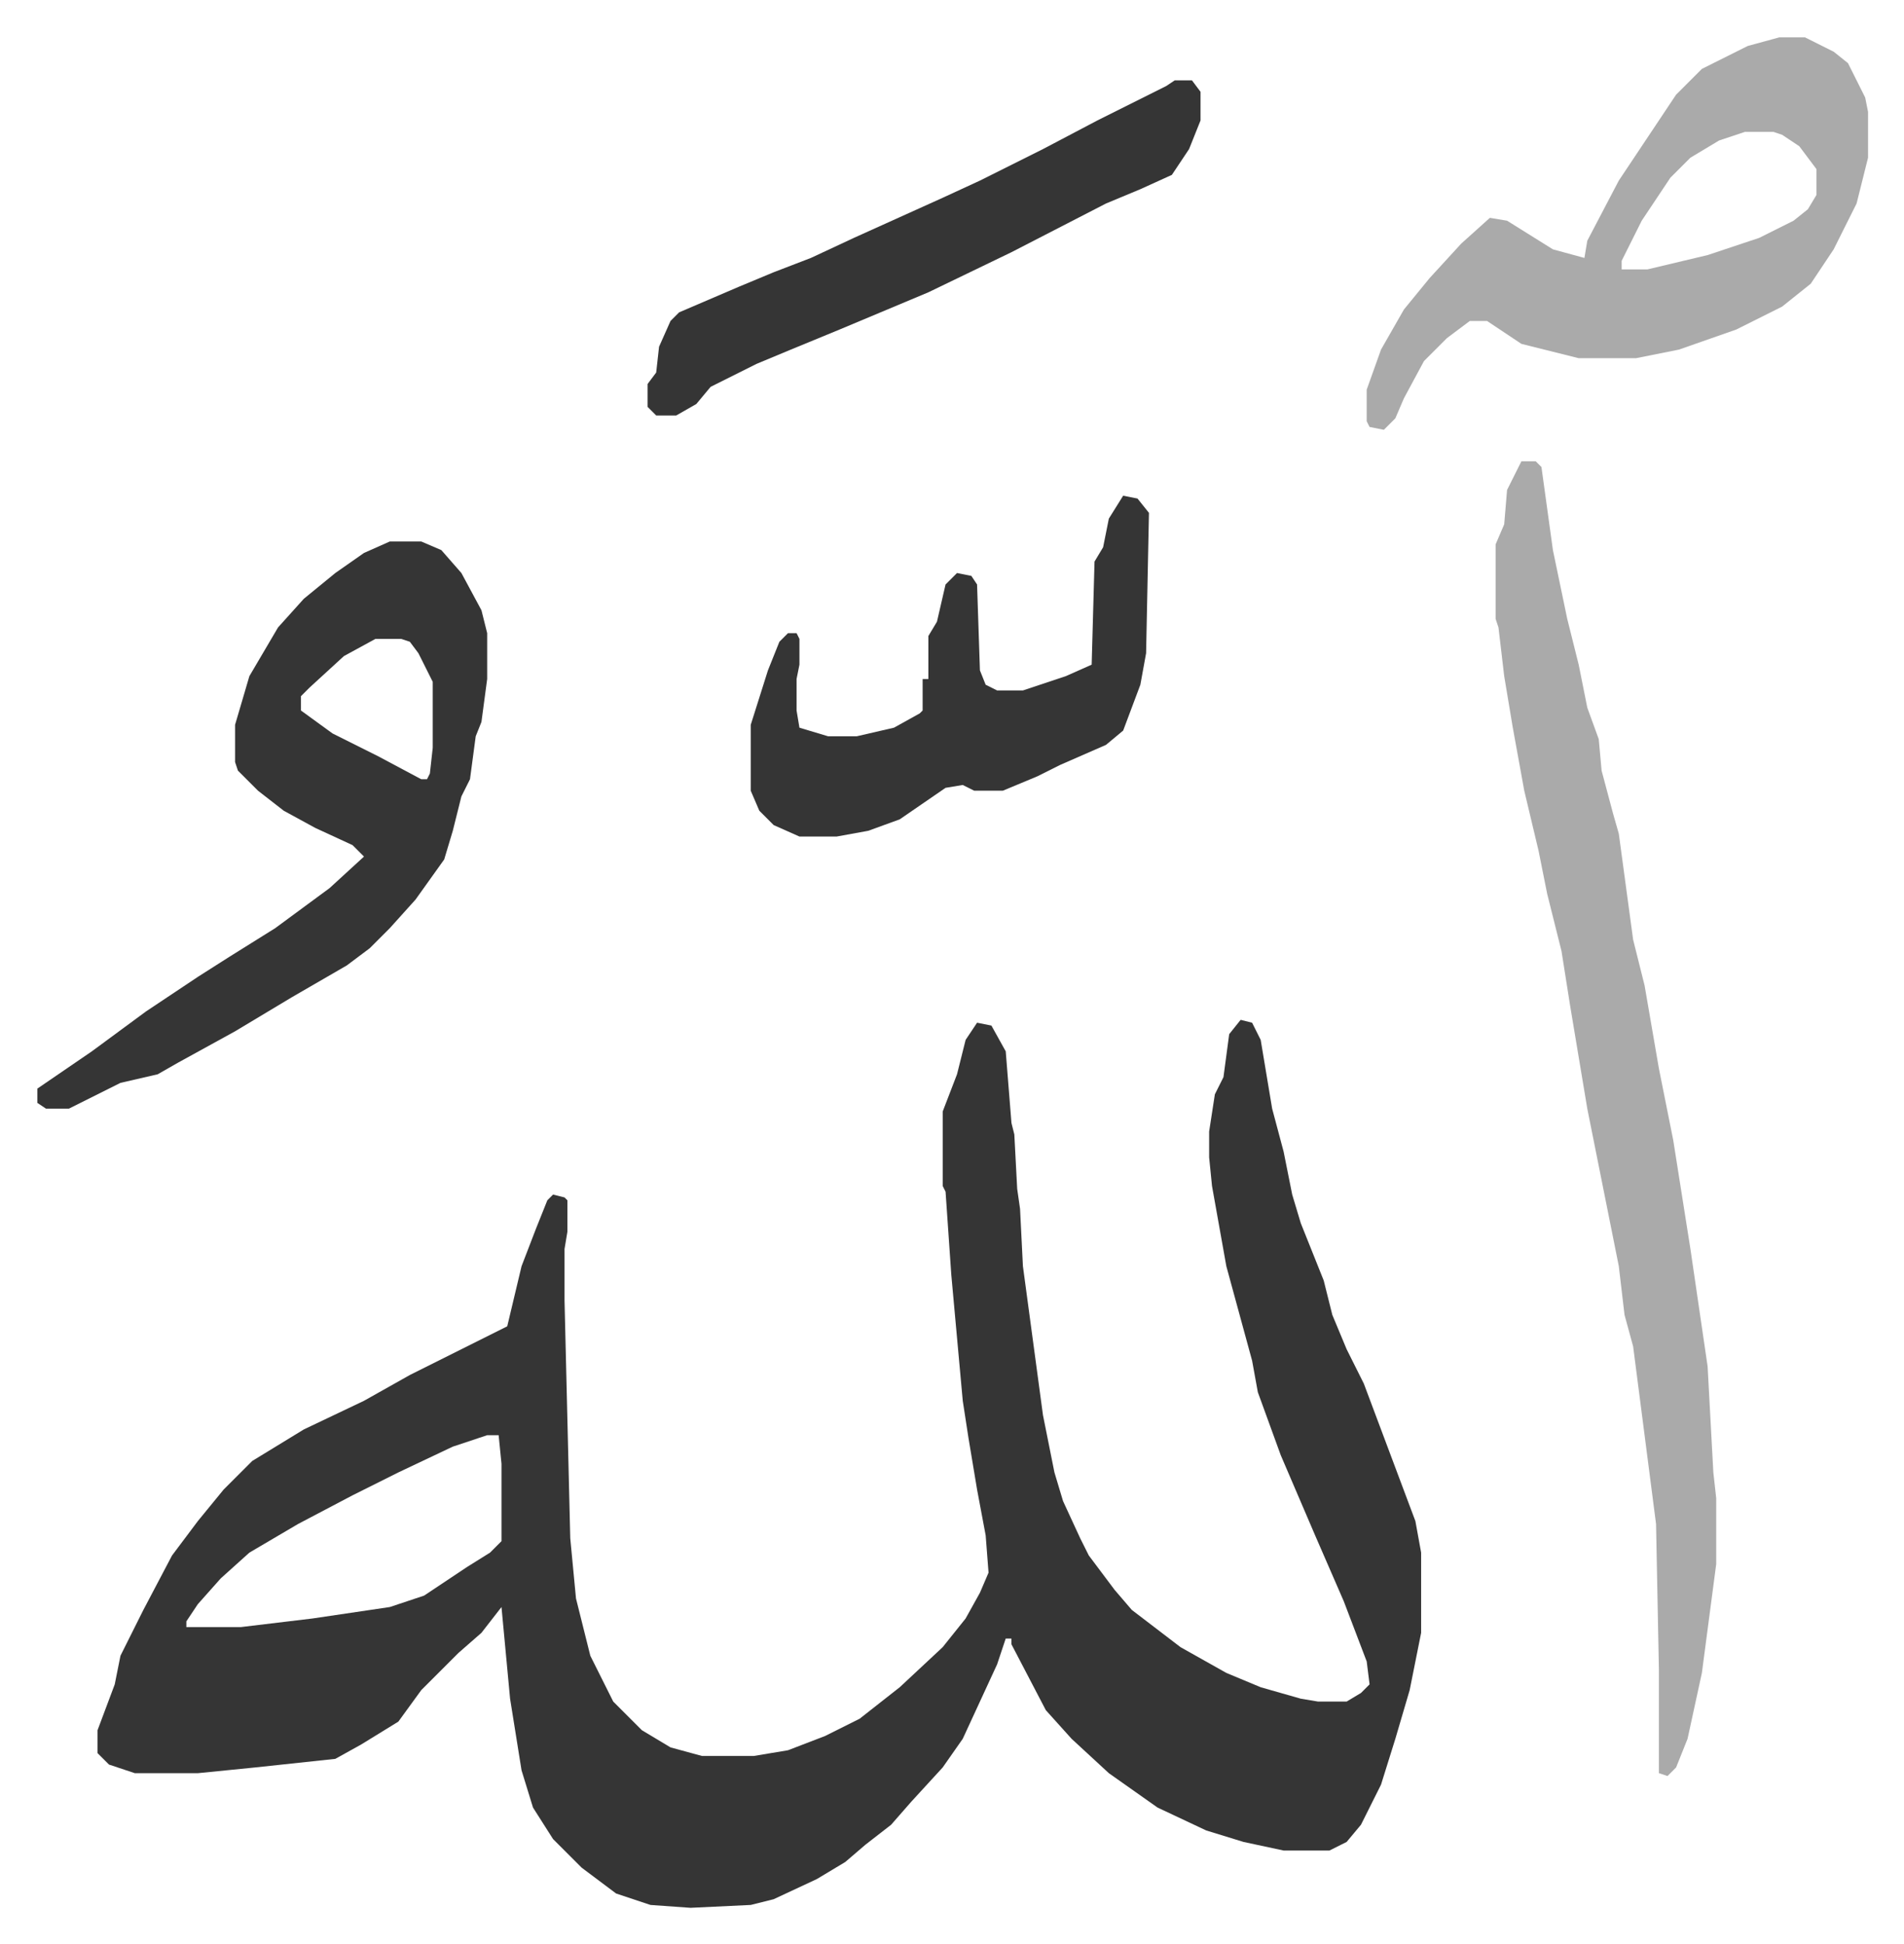
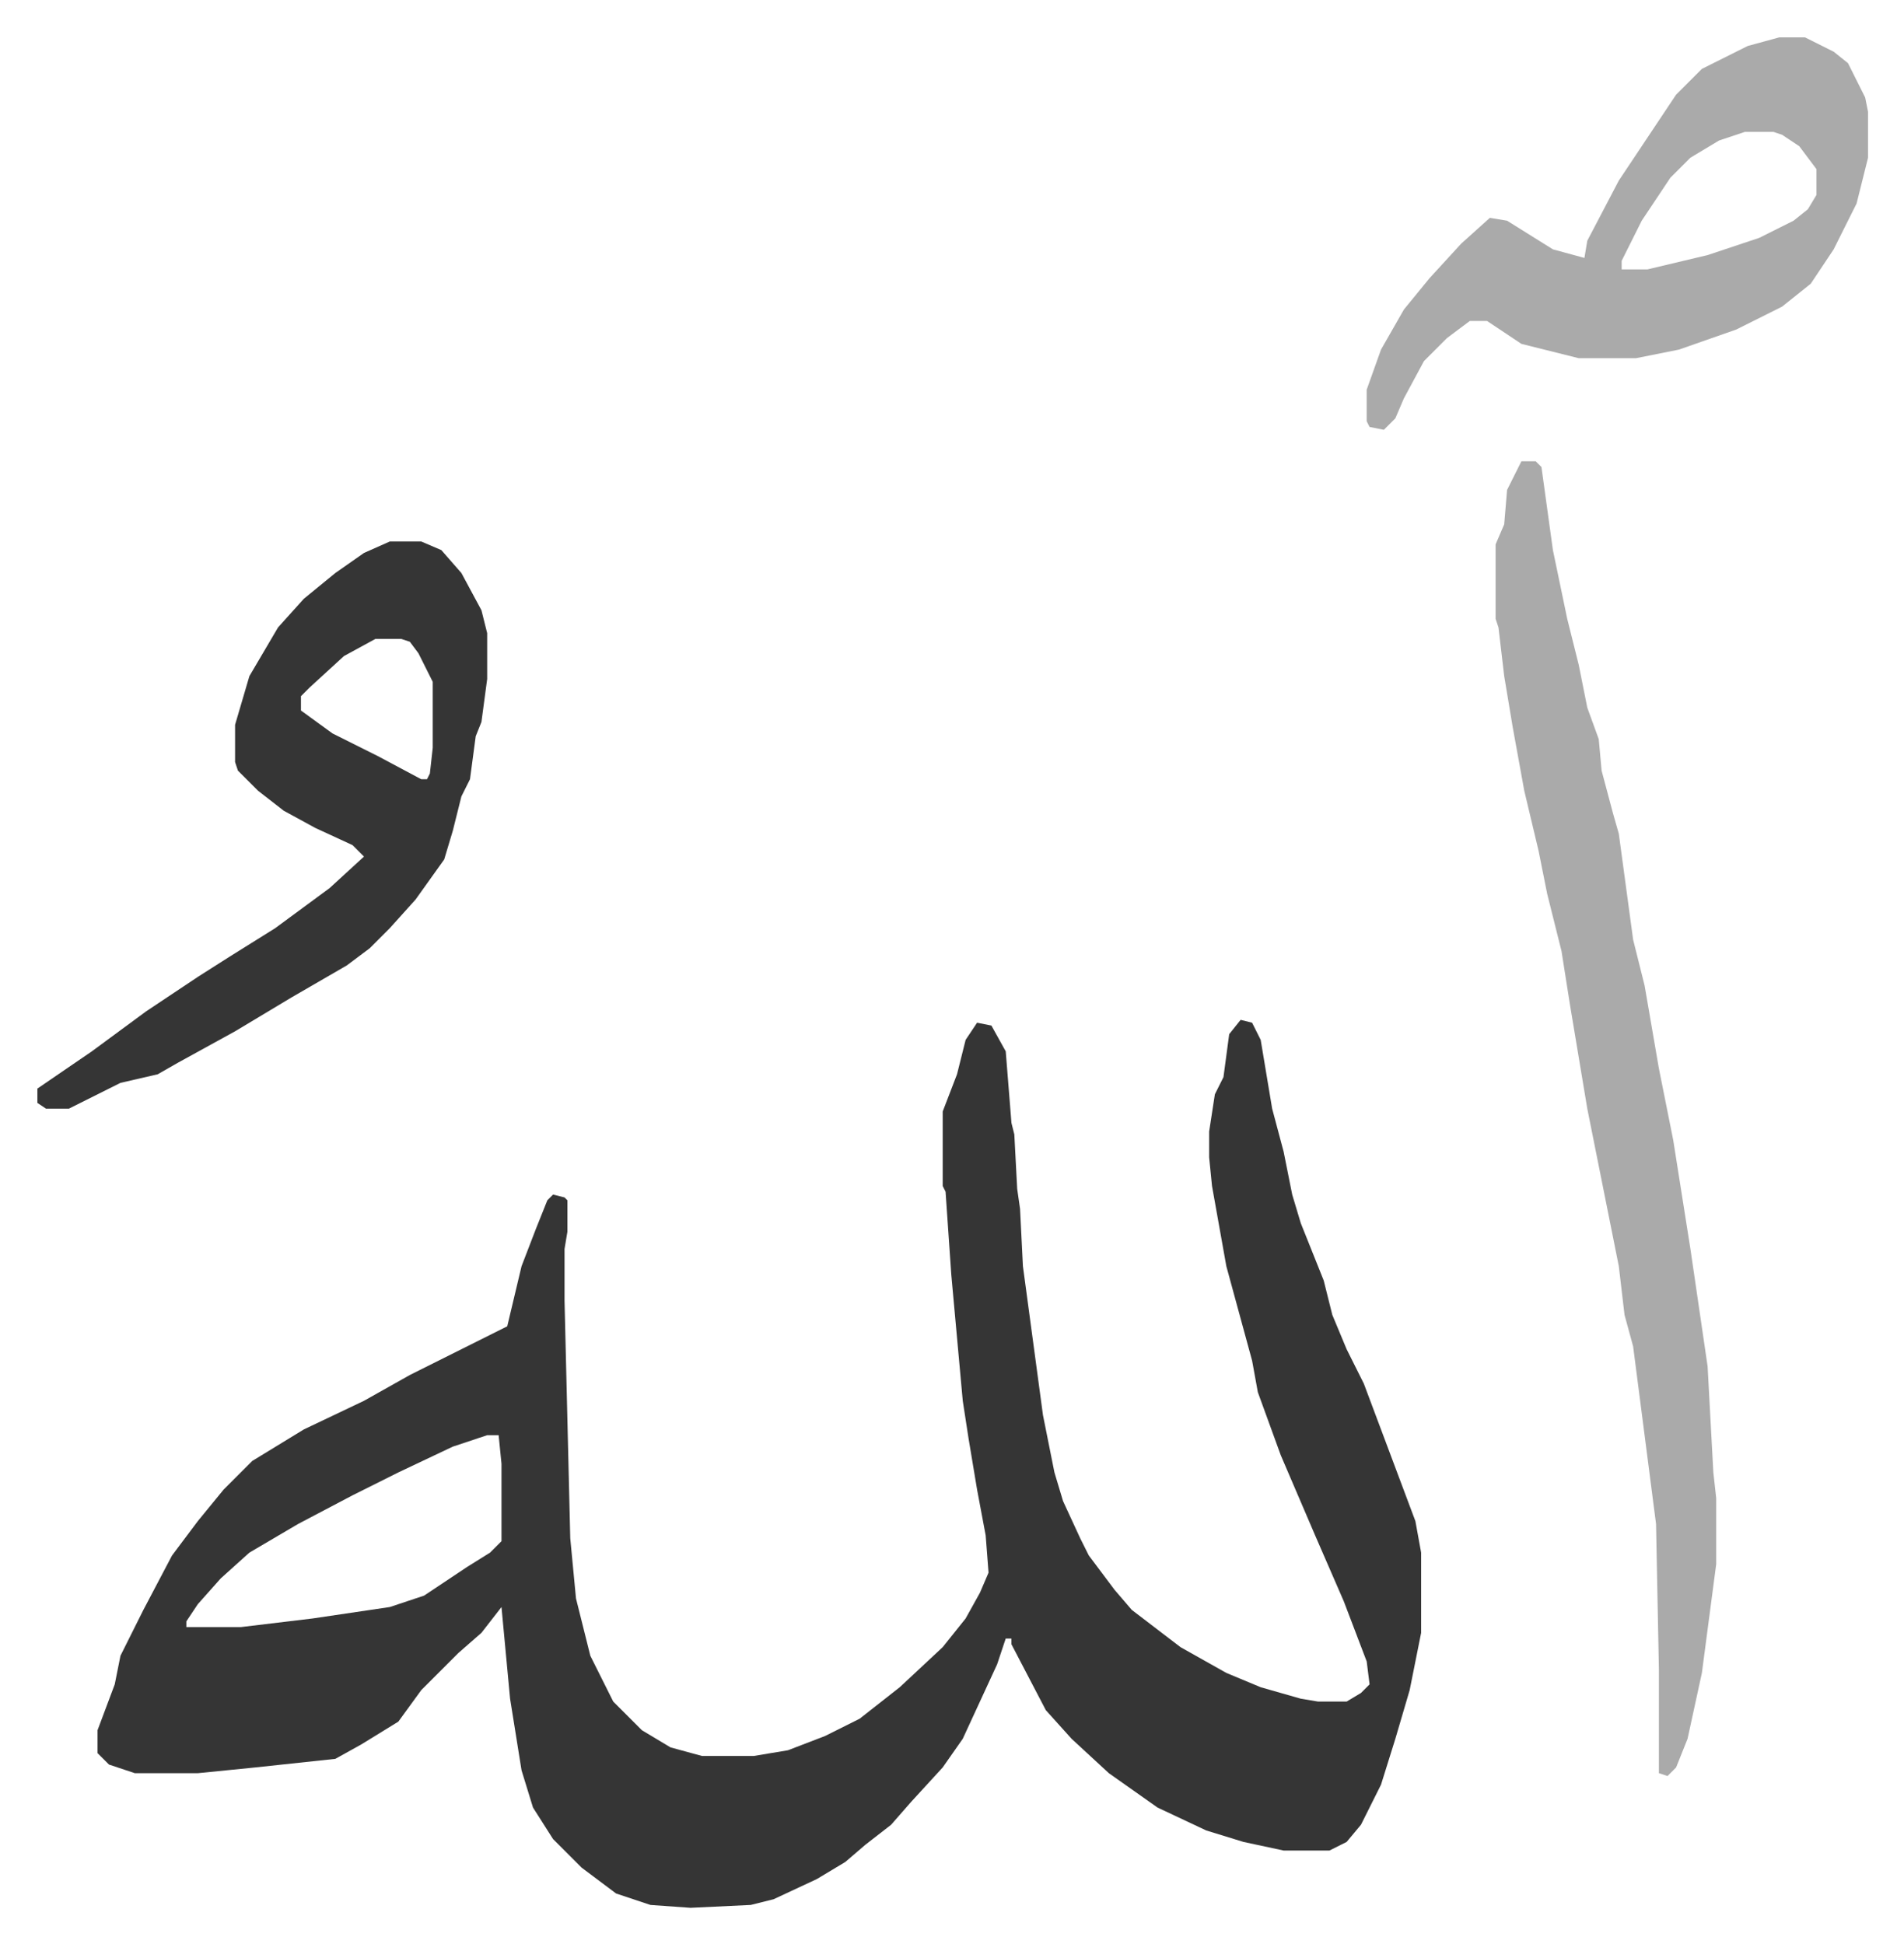
<svg xmlns="http://www.w3.org/2000/svg" role="img" viewBox="-13.05 332.95 664.60 678.60">
  <path fill="#353535" id="rule_normal" d="M420 689l4 1 3 6 4 24 4 15 3 15 3 10 4 10 4 10 3 12 5 12 6 12 6 16 6 16 6 16 2 11v28l-4 20-5 17-5 16-7 14-5 6-6 3h-16l-14-3-13-4-17-8-17-12-13-12-9-10-12-23v-2h-2l-3 9-12 26-7 10-11 12-7 8-9 7-7 6-10 6-15 7-8 2-21 1-14-1-12-4-12-9-10-10-7-11-4-13-4-25-3-32-7 9-8 7-13 13-8 11-13 8-9 5-28 3-20 2H34l-9-3-4-4v-8l6-16 2-10 8-16 10-19 9-12 9-11 10-10 18-11 21-10 16-9 16-8 18-9 5-21 5-13 4-10 2-2 4 1 1 1v11l-1 6v18l2 83 2 21 5 20 8 16 10 10 10 6 11 3h18l12-2 13-5 12-6 14-11 15-14 8-10 5-9 3-7-1-13-3-16-3-18-2-13-4-44-2-29-1-2v-26l5-13 3-12 4-6 5 1 5 9 2 25 1 4 1 19 1 7 1 20 7 52 4 20 3 10 6 13 3 6 9 12 6 7 17 13 16 9 12 5 14 4 6 1h10l5-3 3-3-1-8-8-21-10-23-12-28-8-22-2-11-9-33-5-28-1-10v-9l2-13 3-6 2-15zM157 834l-12 4-19 9-16 8-19 10-17 10-10 9-8 9-4 6v2h19l25-3 27-4 12-4 15-10 8-5 4-4v-27l-1-10z" />
  <path fill="#aaa" id="rule_hamzat_wasl" d="M518 494h5l2 2 4 29 5 24 4 16 3 15 4 11 1 11 4 15 2 7 5 37 4 16 5 29 5 25 6 38 6 41 2 37 1 9v23l-5 38-5 23-4 10-3 3-3-1v-36l-1-51-8-62-3-11-2-17-11-55-6-36-3-19-5-20-3-15-5-21-4-22-3-18-2-17-1-3v-26l3-7 1-12z" />
  <path fill="#353535" id="rule_normal" d="M123 522h11l7 3 7 8 7 13 2 8v16l-2 15-2 5-2 15-3 6-3 12-3 10-10 14-9 10-7 7-8 6-19 11-20 12-20 11-7 4-13 3-18 9H3l-3-2v-5l19-13 19-14 18-12 11-7 16-10 19-14 12-11-4-4-13-6-11-6-9-7-7-7-1-3v-13l5-17 10-17 9-10 11-9 10-7zm-5 34l-11 6-12 11-3 3v5l11 8 16 8 15 8h2l1-2 1-9v-23l-5-10-3-4-3-1z" />
  <path fill="#aaa" id="rule_hamzat_wasl" d="M608 346h9l10 5 5 4 6 12 1 5v16l-4 16-8 16-8 12-10 8-16 8-20 7-15 3h-20l-20-5-9-6-3-2h-6l-8 6-8 8-7 13-3 7-4 4-5-1-1-2v-11l5-14 8-14 9-11 11-12 10-9 6 1 16 10 11 3 1-6 11-21 20-30 9-9 16-8zm-12 33l-9 3-10 6-7 7-10 15-7 14v3h9l21-5 18-6 12-6 5-4 3-5v-9l-6-8-6-4-3-1z" />
-   <path fill="#353535" id="rule_normal" d="M379 506l5 1 4 5-1 49-2 11-6 16-6 5-16 7-8 4-12 5h-10l-4-2-6 1-16 11-11 4-11 2h-13l-9-4-5-5-3-7v-23l6-19 4-10 3-3h3l1 2v9l-1 5v11l1 6 10 3h10l13-3 9-5 1-1v-11h2v-15l3-5 3-13 4-4 5 1 2 3 1 30 2 5 4 2h9l15-5 9-4 1-36 3-5 2-10zm18-145h6l3 4v10l-4 10-6 9-11 5-12 5-33 17-29 14-31 13-17 7-12 5-16 8-5 6-7 4h-7l-3-3v-8l3-4 1-9 4-9 3-3 21-9 12-5 13-5 15-7 31-14 13-6 22-11 19-10 24-12z" />
</svg>